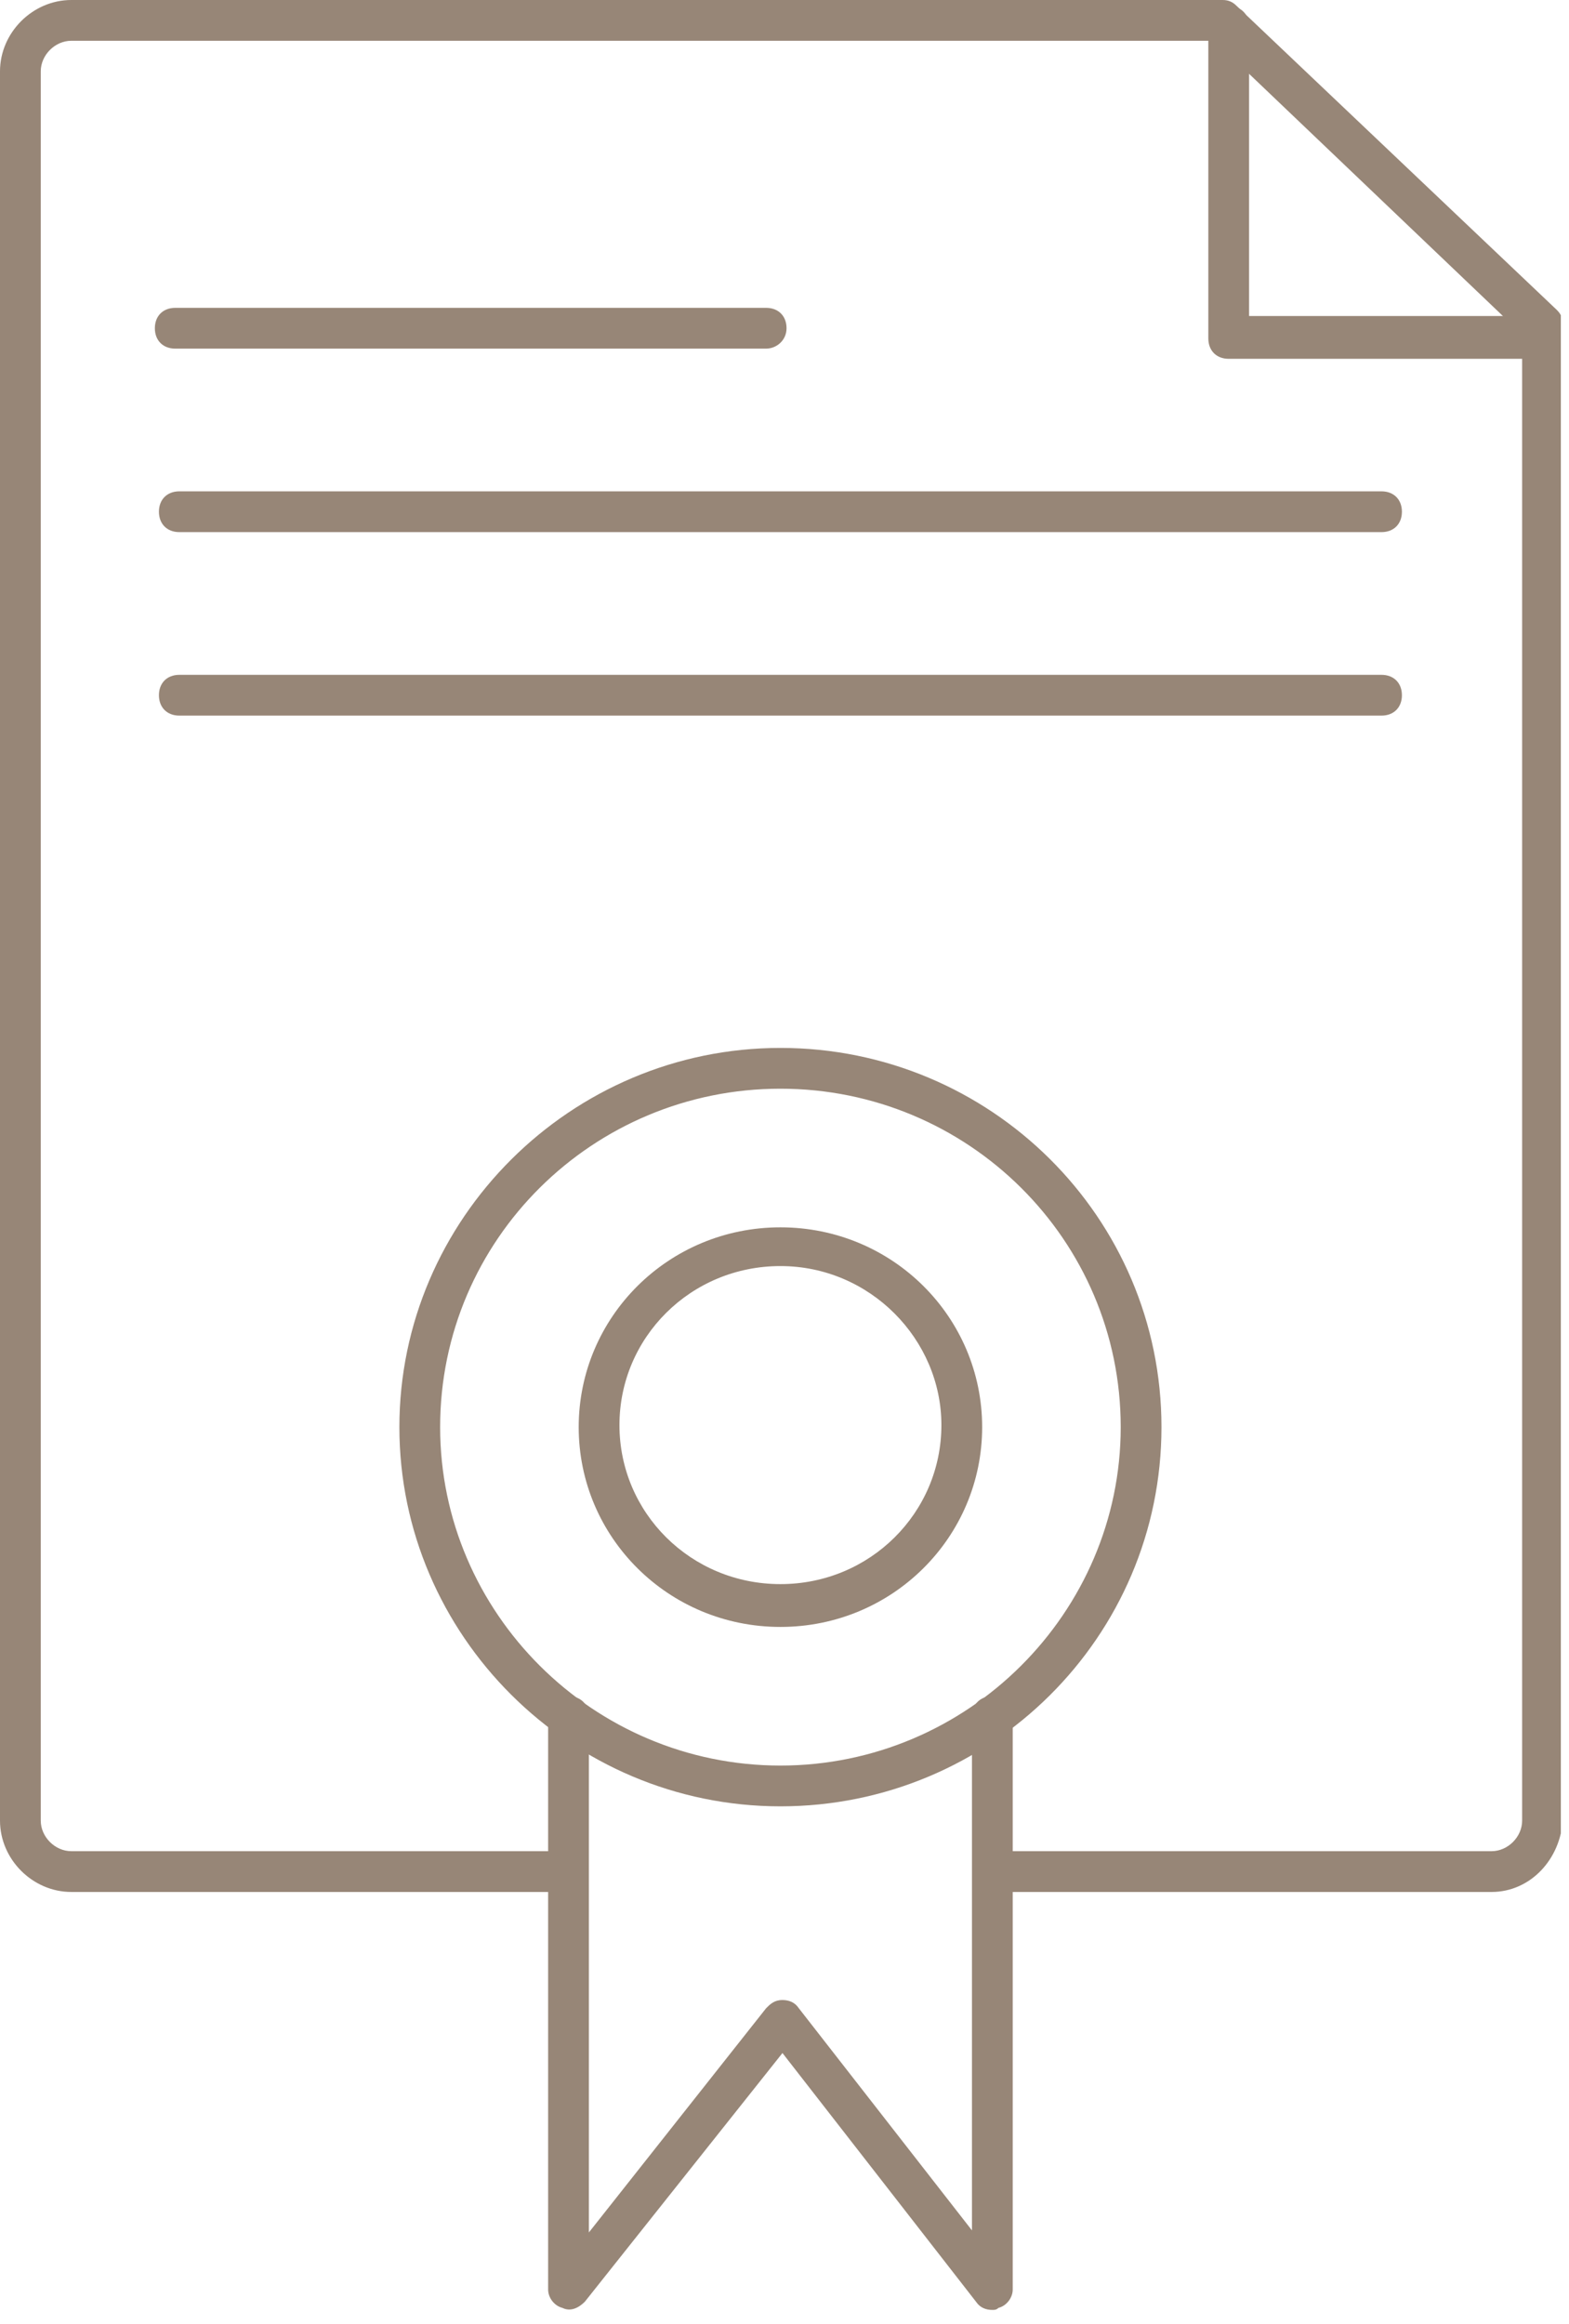
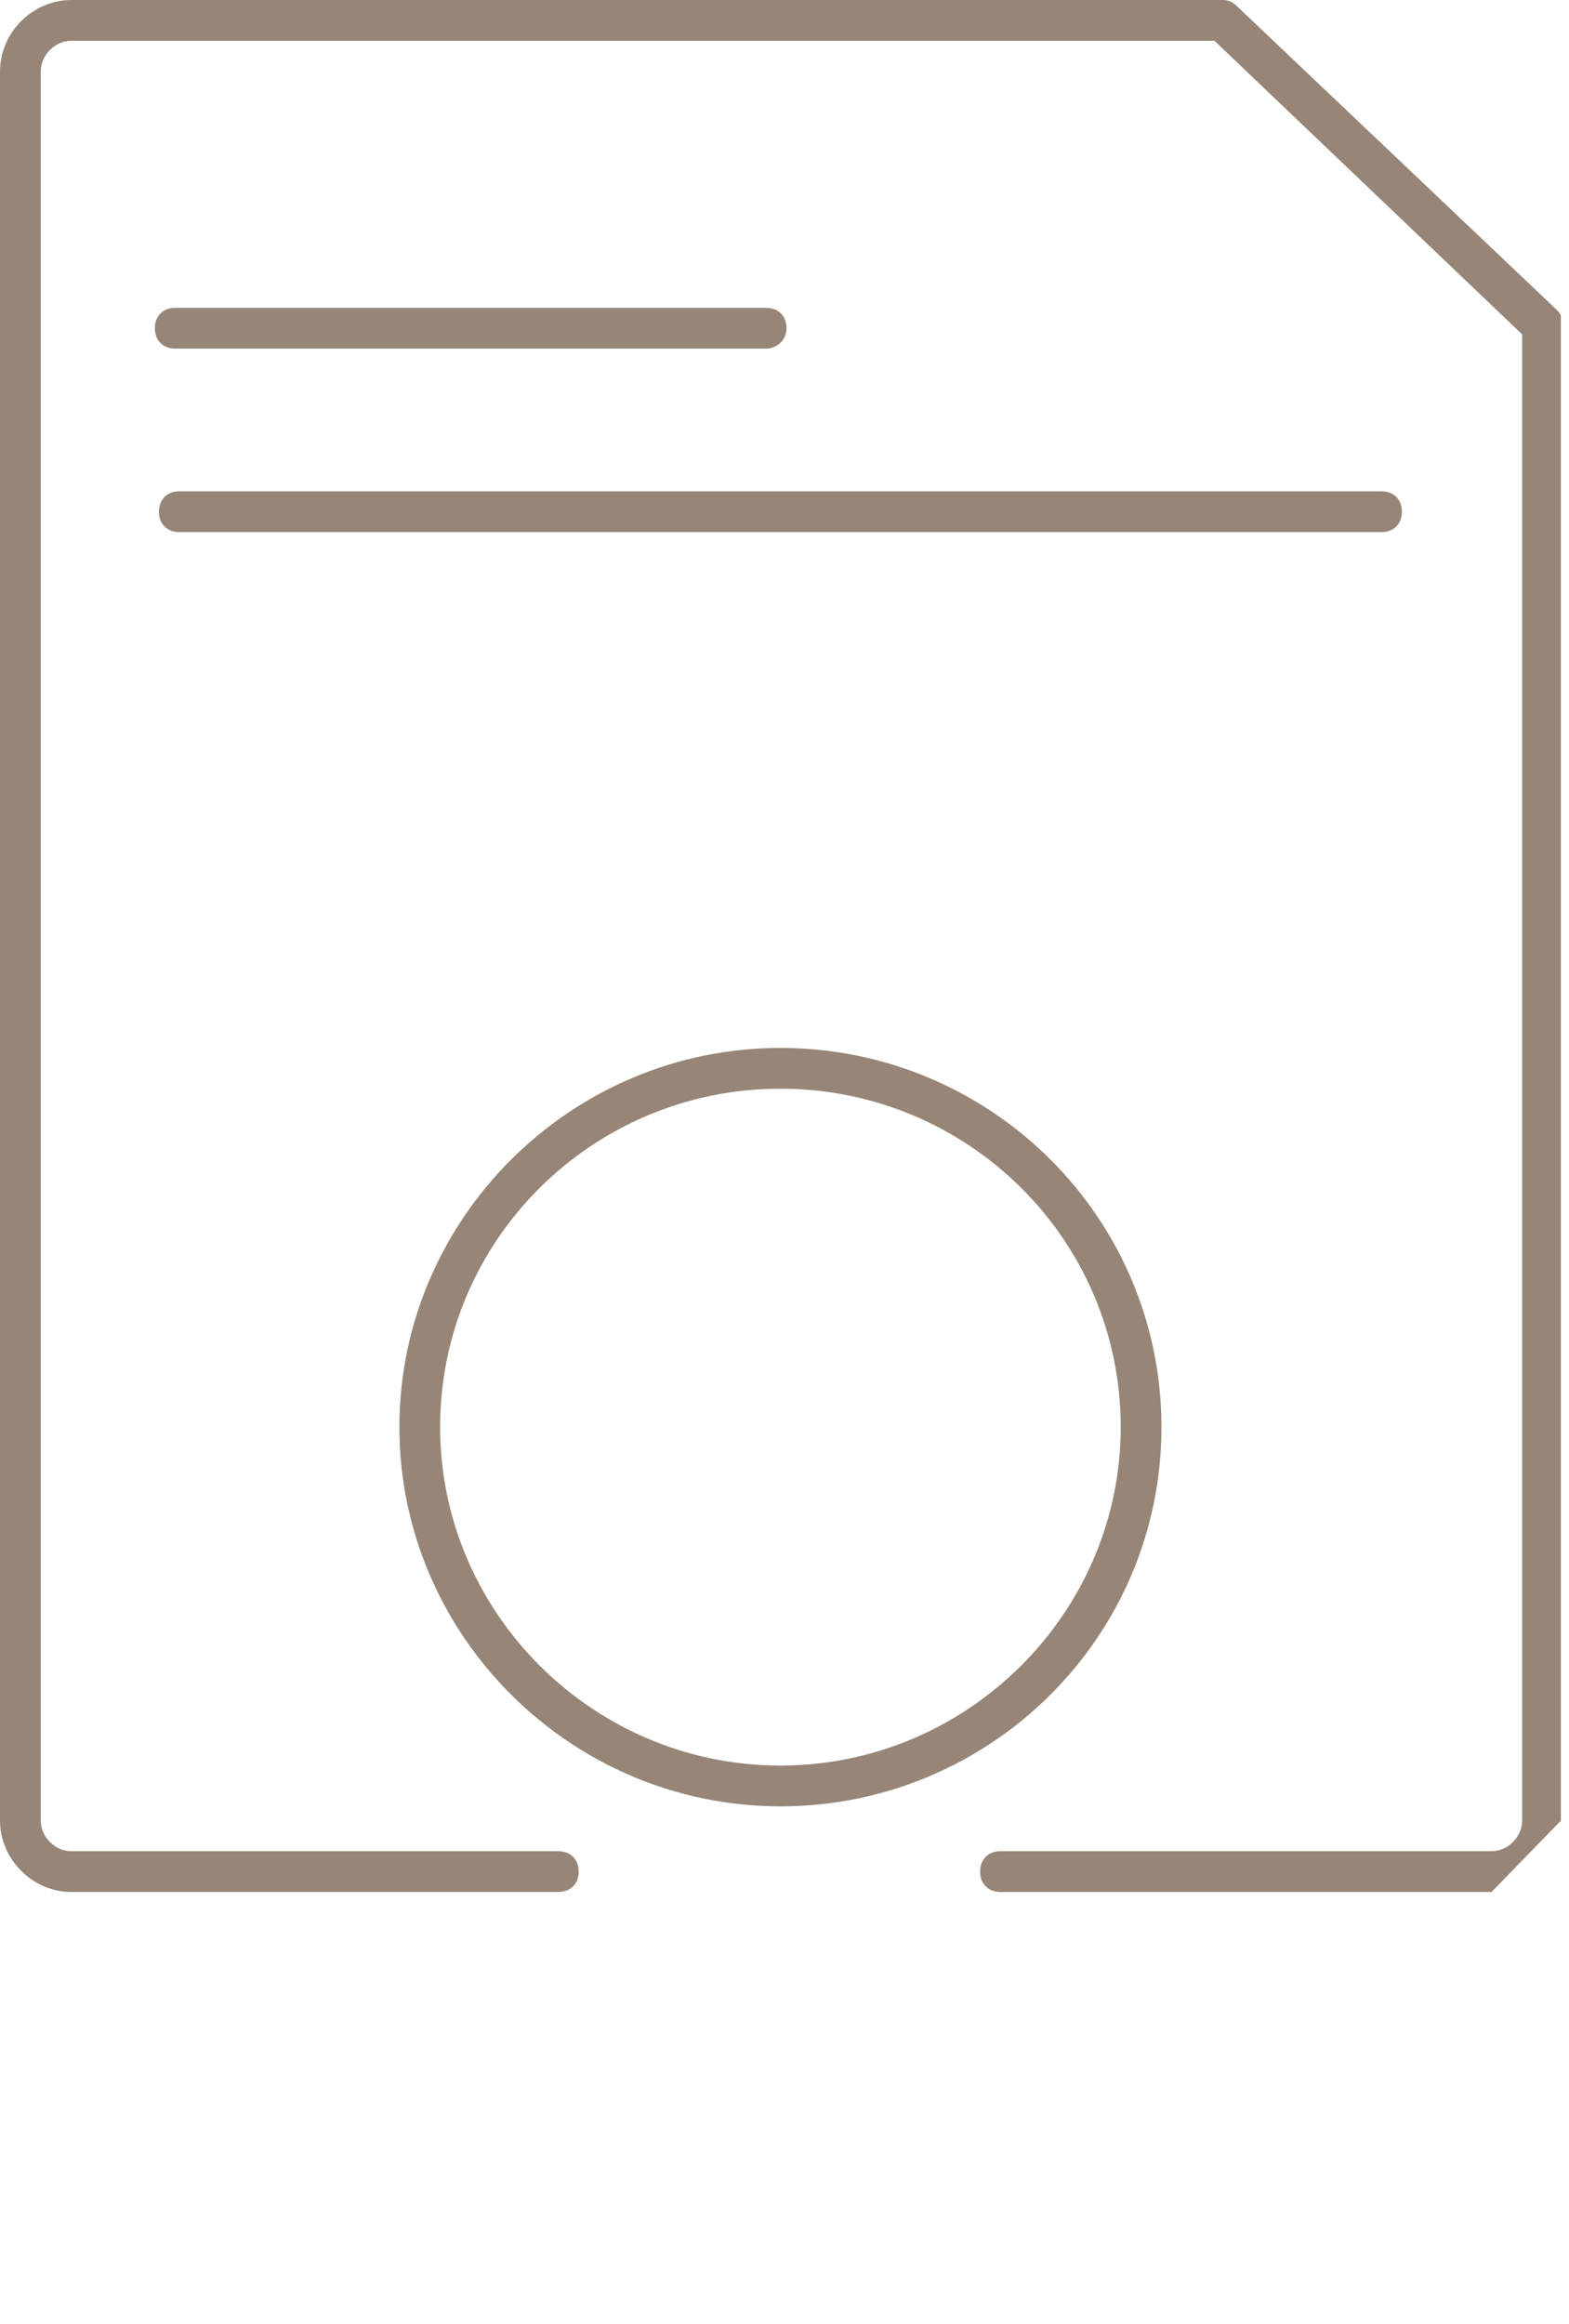
<svg xmlns="http://www.w3.org/2000/svg" width="77" height="114" viewBox="0 0 77 114" fill="none">
  <g clip-path="url(#clip0)">
-     <path d="M73.2 92.8H49.1C48.5 92.8 48.1 92.4 48.1 91.8C48.1 91.2 48.5 90.8 49.1 90.8H73.2C74 90.8 74.7 90.1 74.7 89.3V16.4L59.6 2H3.5C2.7 2 2 2.7 2 3.5V89.3C2 90.1 2.7 90.8 3.5 90.8H27.4C28 90.8 28.4 91.2 28.4 91.8C28.4 92.4 28 92.8 27.4 92.8H3.5C1.6 92.8 0 91.2 0 89.3V3.5C0 1.6 1.6 0 3.5 0H60C60.3 0 60.5 0.1 60.7 0.3L76.4 15.2C76.6 15.4 76.7 15.6 76.7 15.9V89.2C76.6 91.2 75.1 92.8 73.2 92.8Z" fill="#978677" />
-     <path d="M75.2 17.6H60.3C59.7 17.6 59.3 17.2 59.3 16.6V1.3C59.3 0.7 59.7 0.3 60.3 0.3C60.9 0.3 61.3 0.7 61.3 1.3V15.5H75.2C75.8 15.5 76.2 15.9 76.2 16.5C76.2 17.1 75.8 17.6 75.2 17.6Z" fill="#978677" />
+     <path d="M73.2 92.8H49.1C48.5 92.8 48.1 92.4 48.1 91.8C48.1 91.2 48.5 90.8 49.1 90.8H73.2C74 90.8 74.7 90.1 74.7 89.3V16.4L59.6 2H3.5C2.7 2 2 2.7 2 3.5V89.3C2 90.1 2.7 90.8 3.5 90.8H27.4C28 90.8 28.4 91.2 28.4 91.8C28.4 92.4 28 92.8 27.4 92.8H3.5C1.6 92.8 0 91.2 0 89.3V3.5C0 1.6 1.6 0 3.5 0H60C60.3 0 60.5 0.1 60.7 0.3L76.4 15.2C76.6 15.4 76.7 15.6 76.7 15.9V89.2Z" fill="#978677" />
    <path d="M37.6 17.1H8.6C8 17.1 7.6 16.7 7.6 16.1C7.6 15.5 8 15.1 8.6 15.1H37.6C38.2 15.1 38.6 15.5 38.6 16.1C38.6 16.7 38.1 17.1 37.6 17.1Z" fill="#978677" />
    <path d="M67.8 26.1H8.8C8.2 26.1 7.8 25.7 7.8 25.1C7.8 24.5 8.2 24.1 8.8 24.1H67.8C68.4 24.1 68.8 24.5 68.8 25.1C68.8 25.7 68.4 26.1 67.8 26.1Z" fill="#978677" />
-     <path d="M67.8 35.1H8.8C8.2 35.1 7.8 34.7 7.8 34.1C7.8 33.5 8.2 33.1 8.8 33.1H67.8C68.4 33.1 68.8 33.5 68.8 34.1C68.8 34.7 68.4 35.1 67.8 35.1Z" fill="#978677" />
    <path d="M38.3 88.6C28 88.6 19.6 80.2 19.6 70C19.6 59.8 28 51.4 38.3 51.4C48.6 51.4 57 59.7 57 70C57 80.3 48.6 88.6 38.3 88.6ZM38.3 53.4C29.1 53.4 21.6 60.8 21.6 70C21.6 79.1 29.1 86.6 38.3 86.6C47.5 86.6 55 79.1 55 70C55 60.8 47.5 53.4 38.3 53.4Z" fill="#978677" />
-     <path d="M38.3 79.8C32.8 79.8 28.4 75.4 28.4 70C28.4 64.6 32.8 60.2 38.3 60.2C43.8 60.2 48.2 64.6 48.2 70C48.2 75.4 43.8 79.8 38.3 79.8ZM38.3 62.1C33.9 62.1 30.4 65.6 30.4 69.9C30.4 74.2 33.9 77.7 38.3 77.7C42.7 77.7 46.2 74.2 46.2 69.9C46.2 65.7 42.7 62.1 38.3 62.1Z" fill="#978677" />
-     <path d="M48.7 113.3C48.4 113.3 48.1 113.2 47.9 112.9L38.4 100.7L28.7 112.9C28.4 113.2 28 113.4 27.6 113.2C27.2 113.1 26.9 112.7 26.9 112.3V84.2C26.9 83.6 27.3 83.2 27.9 83.2C28.5 83.2 28.9 83.6 28.9 84.2V109.5L37.6 98.5C37.8 98.3 38 98.1 38.4 98.1C38.7 98.1 39 98.2 39.2 98.5L47.7 109.4V84.2C47.7 83.6 48.1 83.2 48.7 83.2C49.3 83.2 49.7 83.6 49.7 84.2V112.3C49.7 112.7 49.4 113.1 49 113.2C48.9 113.3 48.8 113.3 48.7 113.3Z" fill="#978677" />
  </g>
  <defs>
    <clipPath id="clip0">
      <rect width="76.6" height="113.3" fill="white" />
    </clipPath>
  </defs>
</svg>